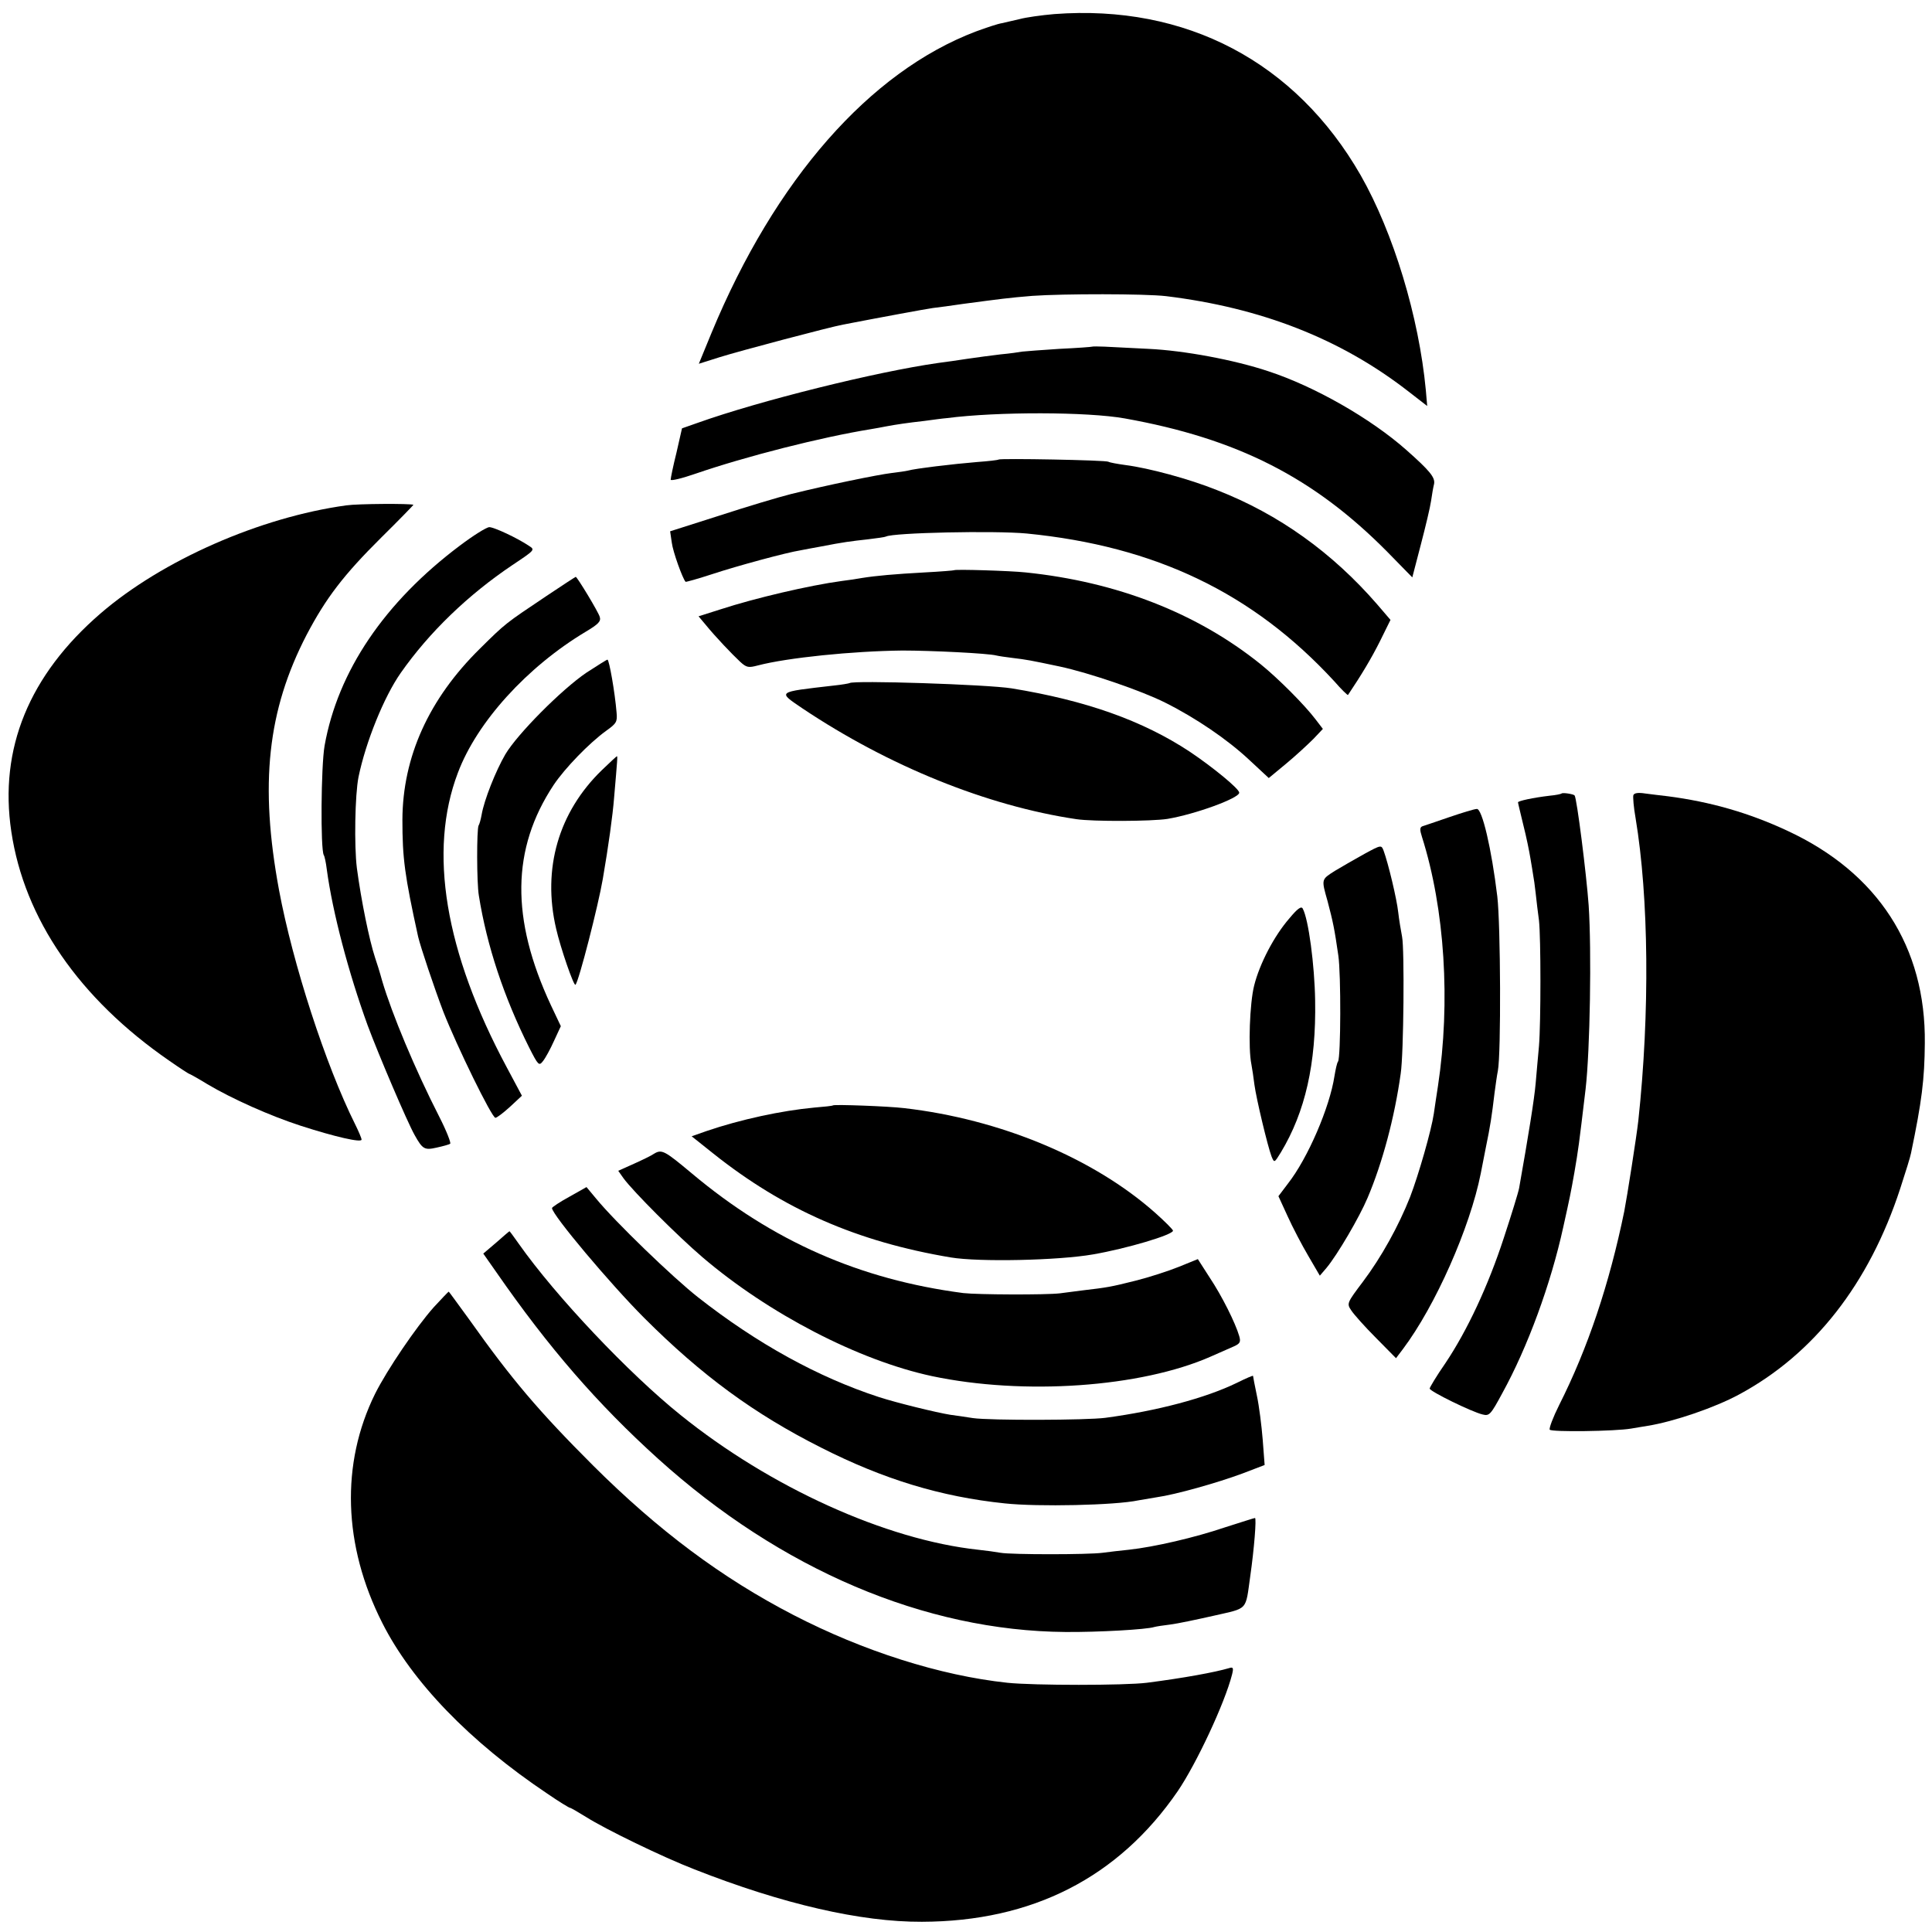
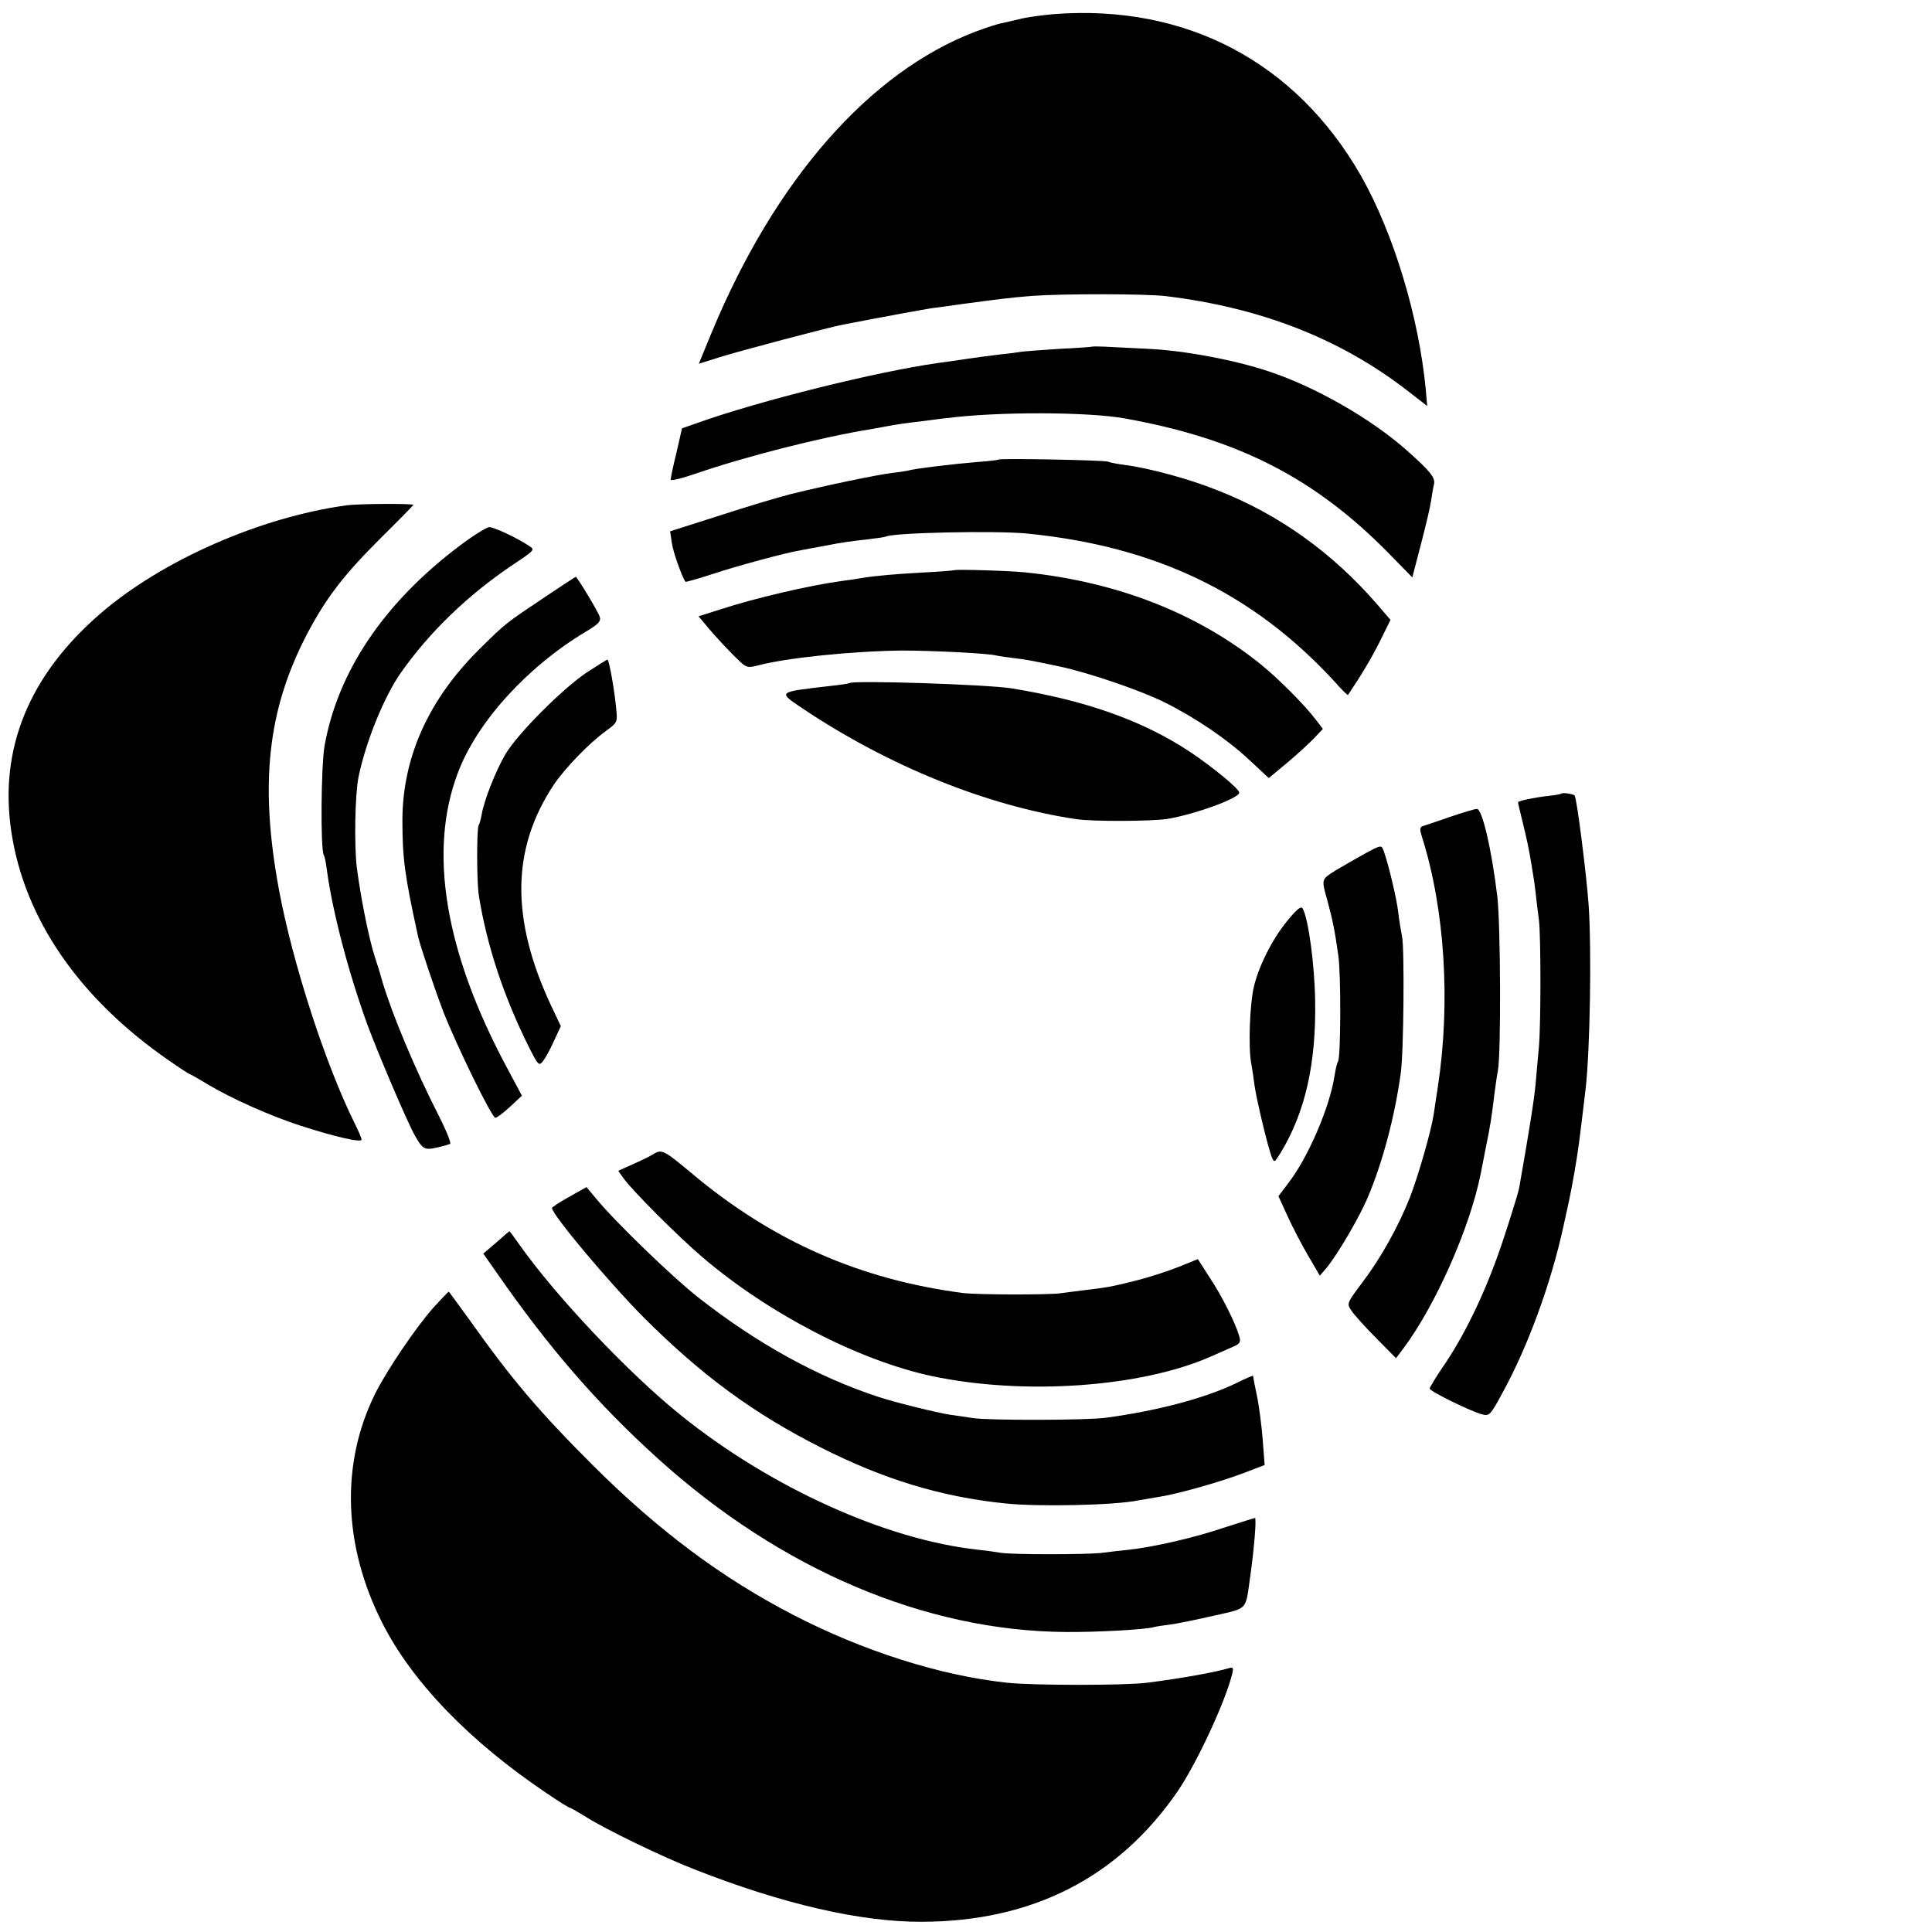
<svg xmlns="http://www.w3.org/2000/svg" version="1.0" width="700pt" height="700pt" viewBox="0 0 700 700" preserveAspectRatio="xMidYMid meet">
  <g transform="translate(0,700) scale(0.1,-0.1)" fill="#000000" stroke="none">
    <path d="M3820 6949 c-47 -4 -103 -12 -125 -18 -22 -5 -51 -12 -65 -15 -14 -2 -56 -16 -94 -30 -385 -146 -728 -537 -958 -1092 l-46 -112 76 24 c70 22 398 109 447 118 145 28 297 56 325 60 19 2 69 9 110 15 136 18 164 22 250 29 112 8 409 8 485 -1 344 -42 631 -154 875 -343 l71 -55 -5 58 c-25 265 -117 569 -236 778 -236 411 -633 620 -1110 584z" />
    <path d="M3957 5744 c-1 -1 -55 -5 -119 -8 -65 -4 -125 -9 -135 -10 -10 -2 -45 -7 -78 -10 -33 -4 -87 -11 -120 -16 -33 -5 -80 -12 -105 -15 -226 -32 -648 -137 -872 -217 l-57 -20 -20 -88 c-12 -48 -21 -92 -21 -98 0 -5 39 4 88 21 186 64 458 133 637 162 17 3 41 7 55 10 37 7 78 13 140 20 30 4 66 9 80 10 185 24 511 23 645 -1 408 -73 685 -214 952 -484 l90 -92 31 119 c17 65 34 136 37 158 3 22 8 50 11 62 4 23 -15 47 -101 123 -129 114 -332 230 -500 285 -123 41 -305 75 -434 81 -64 3 -135 7 -159 8 -23 1 -43 1 -45 0z" />
    <path d="M3618 5335 c-2 -2 -37 -6 -78 -9 -86 -7 -227 -24 -250 -31 -8 -2 -36 -6 -61 -9 -49 -6 -230 -43 -363 -76 -44 -11 -161 -46 -259 -78 l-179 -57 6 -41 c4 -33 39 -130 50 -142 2 -1 45 11 97 28 91 30 268 78 319 86 14 3 48 9 75 14 82 16 107 19 170 26 33 4 62 8 65 10 26 14 394 22 510 11 467 -46 820 -216 1114 -535 26 -30 49 -52 50 -50 49 73 85 133 116 195 l38 77 -48 56 c-163 188 -357 327 -580 414 -102 41 -247 80 -332 91 -29 4 -57 9 -62 12 -9 6 -392 13 -398 8z" />
    <path d="M1255 5169 c-313 -43 -667 -199 -890 -391 -260 -224 -369 -491 -324 -791 47 -316 246 -605 572 -830 37 -26 70 -47 71 -47 2 0 33 -17 67 -38 91 -54 228 -115 339 -151 124 -40 220 -62 220 -50 0 5 -11 31 -24 57 -106 213 -225 579 -275 847 -71 383 -42 651 100 925 70 133 133 216 271 353 65 64 117 118 116 118 -10 5 -202 4 -243 -2z" />
    <path d="M1666 5023 c-273 -205 -442 -455 -490 -725 -13 -76 -15 -374 -3 -396 3 -4 8 -27 11 -52 21 -156 79 -375 148 -565 39 -105 143 -349 170 -397 29 -52 36 -56 80 -46 23 5 45 11 49 14 4 2 -13 46 -39 97 -89 174 -172 374 -207 492 -9 33 -21 71 -26 85 -21 64 -50 205 -66 325 -10 80 -7 265 6 330 26 126 92 290 153 377 103 147 244 283 405 391 81 54 82 55 60 69 -43 29 -127 68 -144 68 -10 0 -58 -30 -107 -67z" />
    <path d="M3457 4934 c-1 -1 -49 -5 -107 -8 -109 -6 -176 -12 -226 -20 -16 -3 -49 -8 -74 -11 -118 -16 -314 -62 -437 -102 l-82 -26 26 -31 c35 -43 95 -106 125 -134 23 -21 30 -22 64 -13 107 28 343 52 524 54 103 0 310 -10 340 -18 8 -2 35 -6 60 -9 50 -6 61 -8 170 -31 107 -23 297 -88 382 -131 110 -55 225 -133 304 -207 l71 -66 64 53 c35 29 79 70 98 89 l34 36 -26 34 c-40 53 -136 149 -199 200 -231 186 -522 299 -852 333 -55 6 -255 12 -259 8z" />
    <path d="M1979 4840 c-149 -100 -146 -97 -240 -190 -185 -182 -280 -392 -281 -620 0 -140 8 -201 57 -424 9 -38 58 -184 91 -271 49 -125 176 -385 189 -385 5 0 29 18 53 40 l43 40 -55 103 c-224 418 -285 783 -177 1067 69 184 251 384 463 511 47 28 56 38 51 54 -5 18 -82 145 -87 145 -1 0 -49 -31 -107 -70z" />
    <path d="M2125 4563 c-90 -61 -250 -222 -294 -296 -35 -60 -77 -166 -86 -219 -3 -17 -8 -35 -11 -39 -7 -13 -7 -208 1 -254 29 -182 91 -368 182 -550 33 -65 36 -68 50 -50 9 11 27 44 40 73 l25 54 -36 76 c-146 313 -143 567 10 798 41 61 128 151 190 196 38 27 41 33 38 66 -6 74 -27 192 -33 192 -3 0 -37 -22 -76 -47z" />
    <path d="M3078 4525 c-1 -1 -28 -6 -58 -9 -208 -24 -203 -21 -112 -83 311 -208 668 -353 992 -401 60 -9 273 -8 330 1 101 17 260 75 260 95 0 14 -95 92 -180 149 -170 112 -375 185 -645 229 -87 14 -575 30 -587 19z" />
-     <path d="M2181 4210 c-157 -152 -217 -357 -166 -575 16 -70 64 -209 70 -203 12 11 83 289 99 383 21 122 36 231 41 295 12 140 13 150 10 150 -1 0 -25 -22 -54 -50z" />
    <path d="M5658 4125 c-2 -2 -21 -6 -43 -8 -60 -7 -115 -19 -115 -24 0 -3 9 -39 19 -81 11 -43 22 -97 26 -122 4 -25 9 -52 10 -61 2 -9 6 -38 9 -65 3 -27 8 -71 12 -99 7 -64 7 -369 0 -455 -3 -36 -9 -96 -12 -135 -5 -58 -26 -188 -60 -380 -3 -16 -28 -97 -55 -179 -57 -175 -133 -337 -212 -455 -32 -46 -57 -88 -57 -92 0 -10 153 -85 192 -94 24 -6 29 -1 71 77 92 167 176 396 221 602 24 108 27 123 40 196 15 88 16 95 41 305 16 139 22 501 11 665 -8 112 -43 390 -51 398 -4 5 -43 11 -47 7z" />
-     <path d="M5918 4119 c-2 -6 1 -44 8 -83 48 -288 52 -706 10 -1096 -6 -55 -41 -278 -51 -329 -54 -263 -132 -496 -236 -702 -22 -44 -37 -84 -34 -89 6 -9 237 -6 295 4 19 3 46 8 60 10 94 15 243 66 330 113 272 146 472 401 585 747 19 58 37 116 39 128 39 187 49 267 50 398 4 349 -170 618 -498 770 -139 65 -279 105 -433 125 -24 3 -61 7 -82 10 -25 4 -40 2 -43 -6z" />
+     <path d="M5918 4119 z" />
    <path d="M5250 4039 c-47 -16 -90 -31 -97 -33 -9 -4 -9 -13 -1 -38 83 -262 104 -599 58 -903 -5 -33 -12 -78 -15 -100 -9 -61 -55 -221 -86 -302 -42 -106 -104 -218 -171 -307 -58 -77 -59 -79 -42 -104 9 -14 49 -59 89 -99 l73 -74 25 33 c118 157 243 440 282 636 2 9 10 51 18 92 17 82 22 116 32 200 4 30 9 66 12 80 12 61 10 530 -2 632 -21 174 -55 318 -74 317 -9 0 -54 -14 -101 -30z" />
    <path d="M4945 3907 c-33 -18 -81 -46 -108 -62 -50 -32 -50 -29 -27 -110 20 -76 25 -100 39 -197 10 -68 9 -368 -1 -384 -4 -5 -9 -29 -13 -53 -17 -112 -96 -297 -169 -390 l-34 -45 33 -72 c18 -40 52 -105 75 -144 l42 -72 24 28 c40 48 120 185 149 254 54 127 98 292 120 450 11 72 14 453 5 496 -4 21 -11 62 -14 89 -5 47 -36 177 -53 223 -8 21 -9 21 -68 -11z" />
    <path d="M4672 3673 c-55 -63 -108 -164 -128 -244 -16 -63 -22 -227 -10 -285 3 -16 8 -49 11 -74 7 -52 48 -223 62 -260 10 -24 10 -24 34 15 88 146 128 321 124 550 -2 128 -24 295 -45 333 -5 10 -19 0 -48 -35z" />
-     <path d="M3018 2995 c-2 -2 -32 -5 -68 -8 -118 -11 -267 -43 -390 -85 l-54 -19 79 -63 c254 -202 520 -319 860 -376 102 -17 389 -11 515 11 122 21 290 71 290 86 0 4 -30 34 -66 66 -224 198 -561 338 -908 378 -58 7 -253 14 -258 10z" />
    <path d="M2370 2820 c-8 -6 -41 -22 -72 -36 l-58 -26 19 -27 c36 -49 196 -209 286 -286 240 -205 566 -374 832 -431 332 -70 756 -41 1010 71 32 14 70 31 84 37 22 10 25 16 19 37 -14 48 -63 146 -107 212 l-43 67 -69 -28 c-37 -15 -108 -38 -156 -50 -91 -23 -105 -25 -190 -35 -27 -4 -66 -8 -85 -11 -52 -6 -298 -5 -350 1 -375 49 -691 188 -984 434 -97 81 -108 88 -136 71z" />
    <path d="M2063 2664 c-35 -19 -63 -38 -63 -41 0 -24 212 -276 334 -398 209 -209 399 -348 641 -470 227 -115 434 -178 665 -202 120 -13 401 -7 485 11 11 2 40 7 65 11 71 10 222 53 311 86 l81 31 -7 92 c-4 50 -13 122 -21 159 -8 38 -14 70 -14 72 0 2 -26 -9 -58 -25 -115 -56 -290 -102 -477 -127 -68 -9 -418 -10 -480 -1 -27 4 -64 10 -82 12 -50 8 -193 43 -258 64 -221 72 -442 194 -655 361 -93 73 -301 274 -370 358 l-35 42 -62 -35z" />
    <path d="M1798 2498 l-47 -40 47 -67 c190 -274 367 -478 586 -676 445 -402 967 -624 1476 -628 119 -1 295 9 322 18 7 2 33 6 58 9 25 3 96 18 158 32 126 29 114 16 132 144 14 98 23 210 17 210 -3 0 -52 -16 -109 -34 -109 -37 -256 -71 -348 -81 -30 -3 -73 -8 -95 -11 -52 -7 -331 -7 -370 0 -16 3 -53 8 -81 11 -334 36 -753 226 -1078 488 -187 150 -453 431 -586 620 -18 26 -34 47 -34 46 -1 0 -22 -18 -48 -41z" />
    <path d="M1571 2263 c-63 -71 -168 -225 -212 -313 -125 -253 -116 -550 26 -830 108 -214 318 -431 597 -618 42 -29 80 -52 83 -52 3 0 29 -15 58 -33 69 -44 279 -146 393 -190 320 -126 604 -191 824 -190 400 1 712 160 927 473 68 100 171 320 197 423 6 24 4 28 -11 23 -51 -15 -165 -36 -298 -53 -79 -10 -410 -10 -505 0 -244 26 -523 115 -776 246 -259 134 -489 306 -725 541 -197 197 -294 311 -448 528 -41 56 -74 102 -75 102 -2 0 -26 -26 -55 -57z" />
  </g>
</svg>